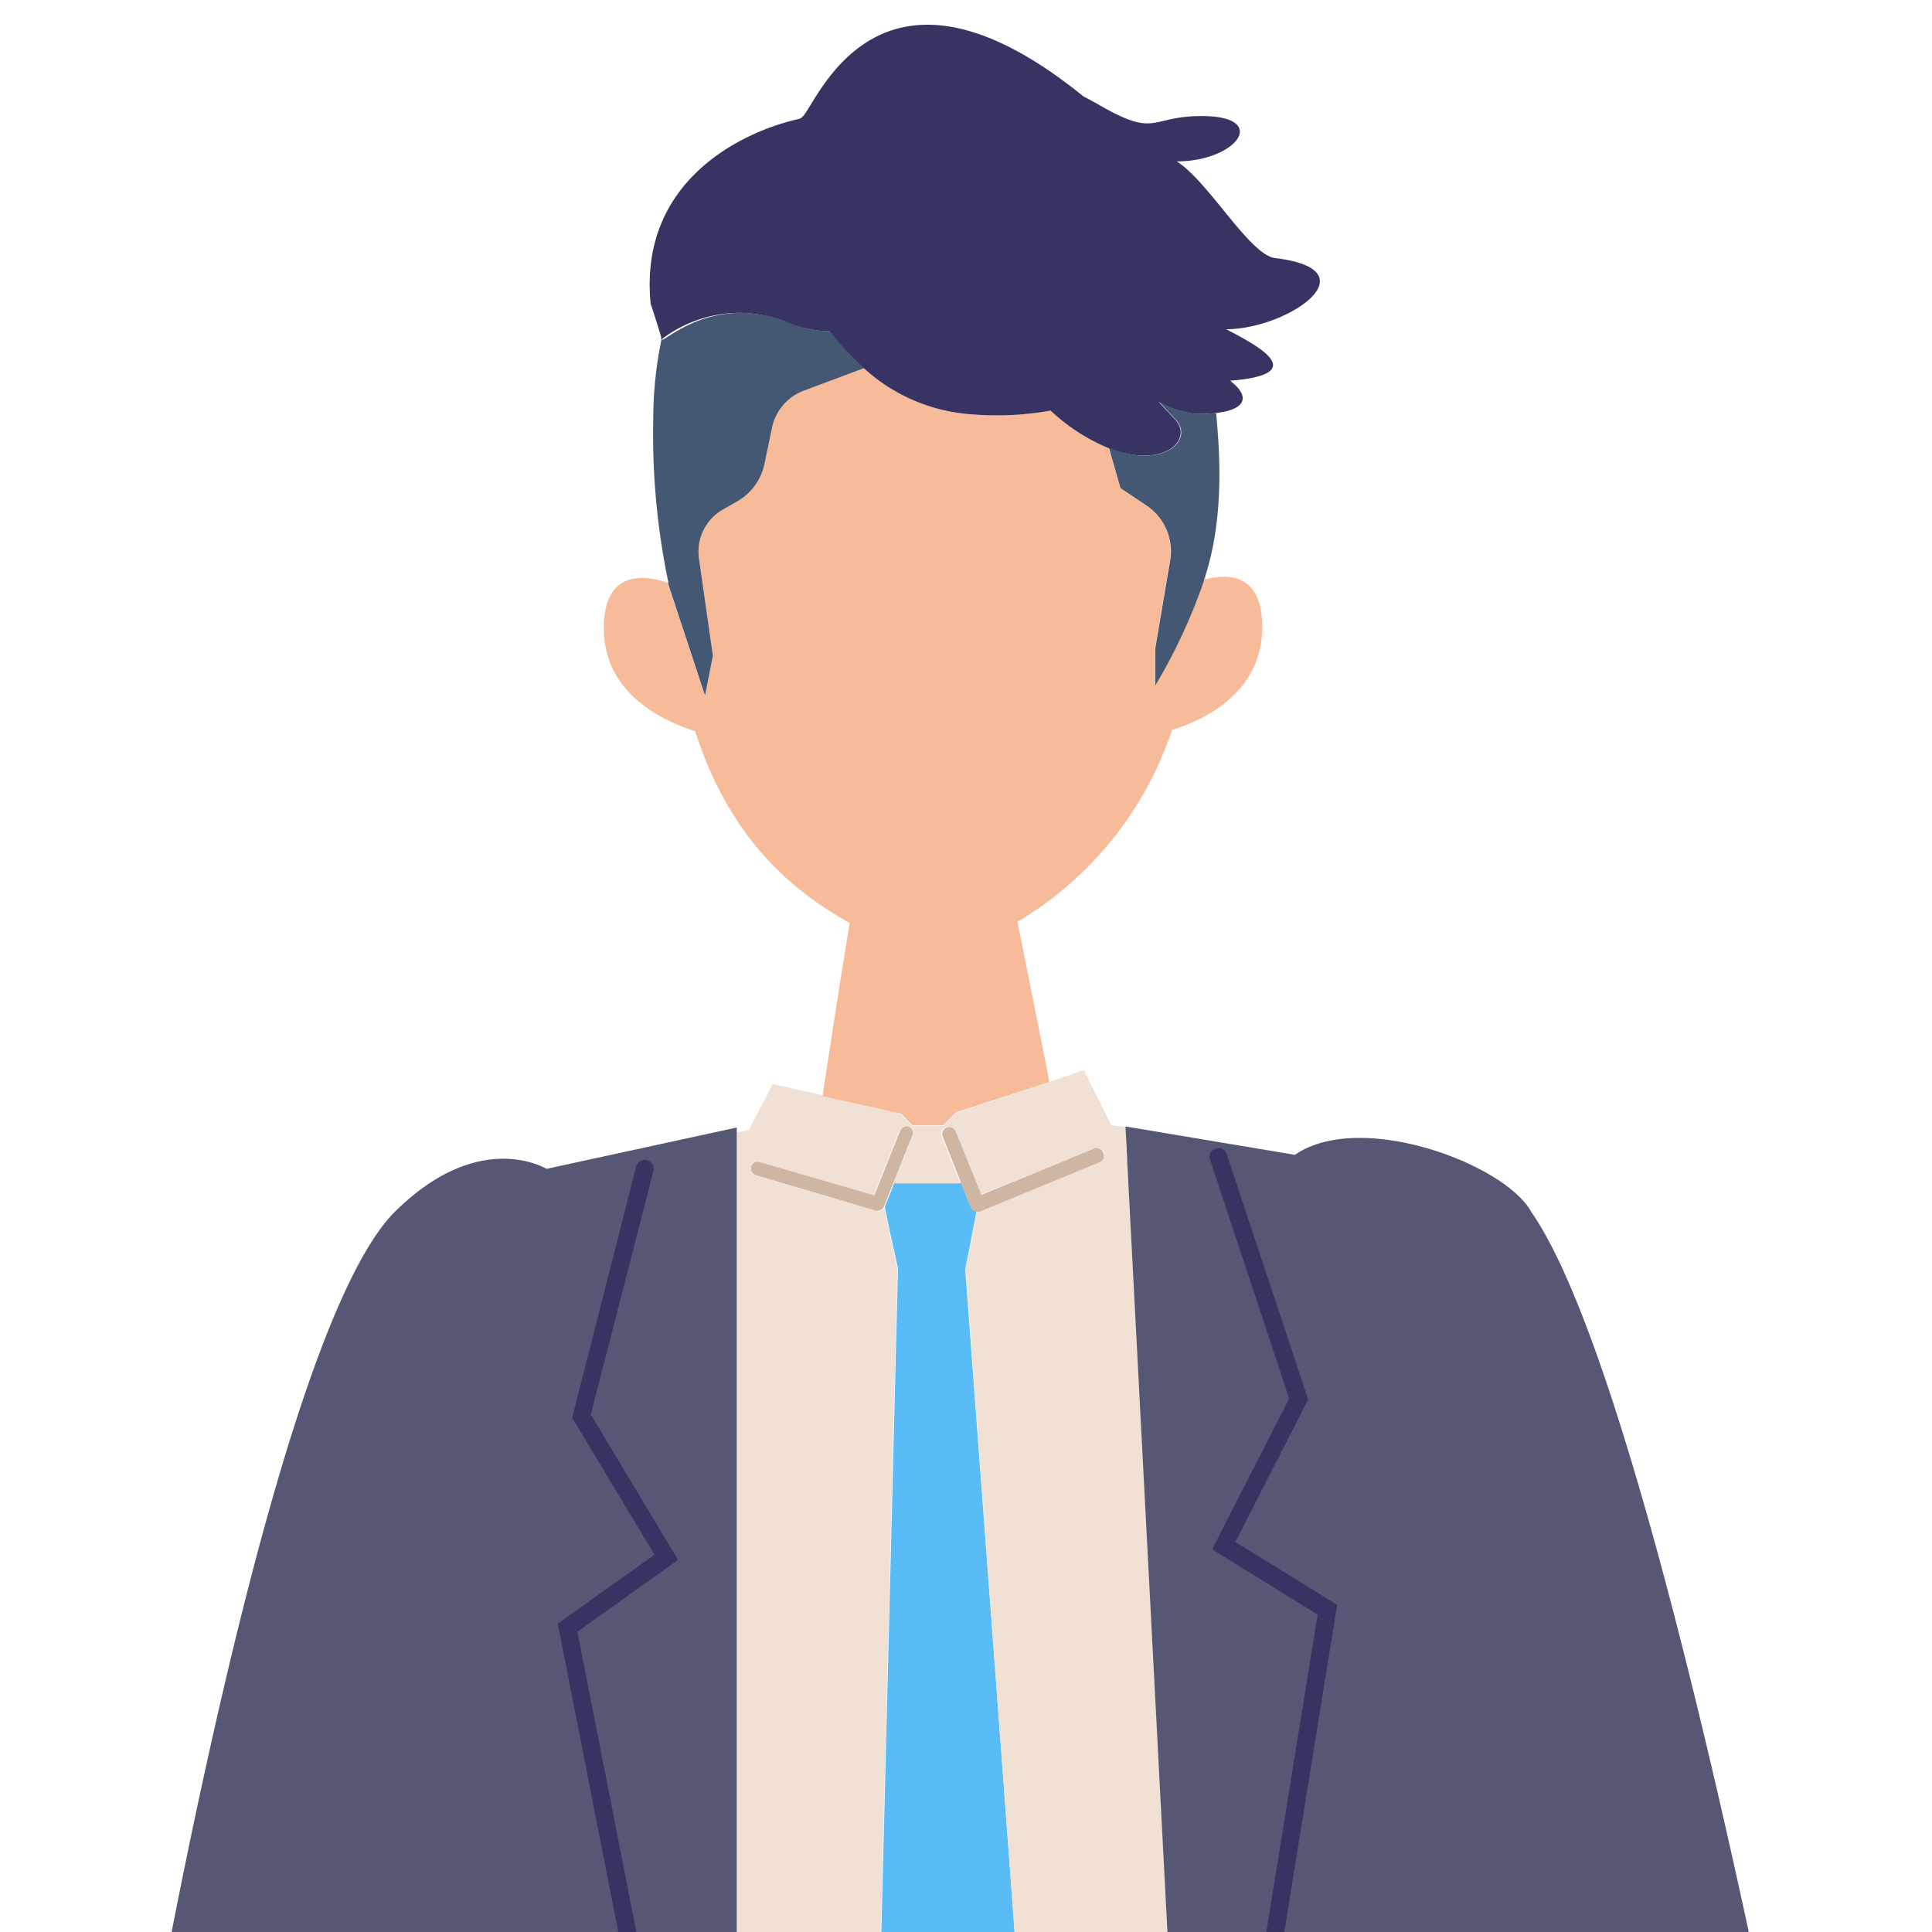
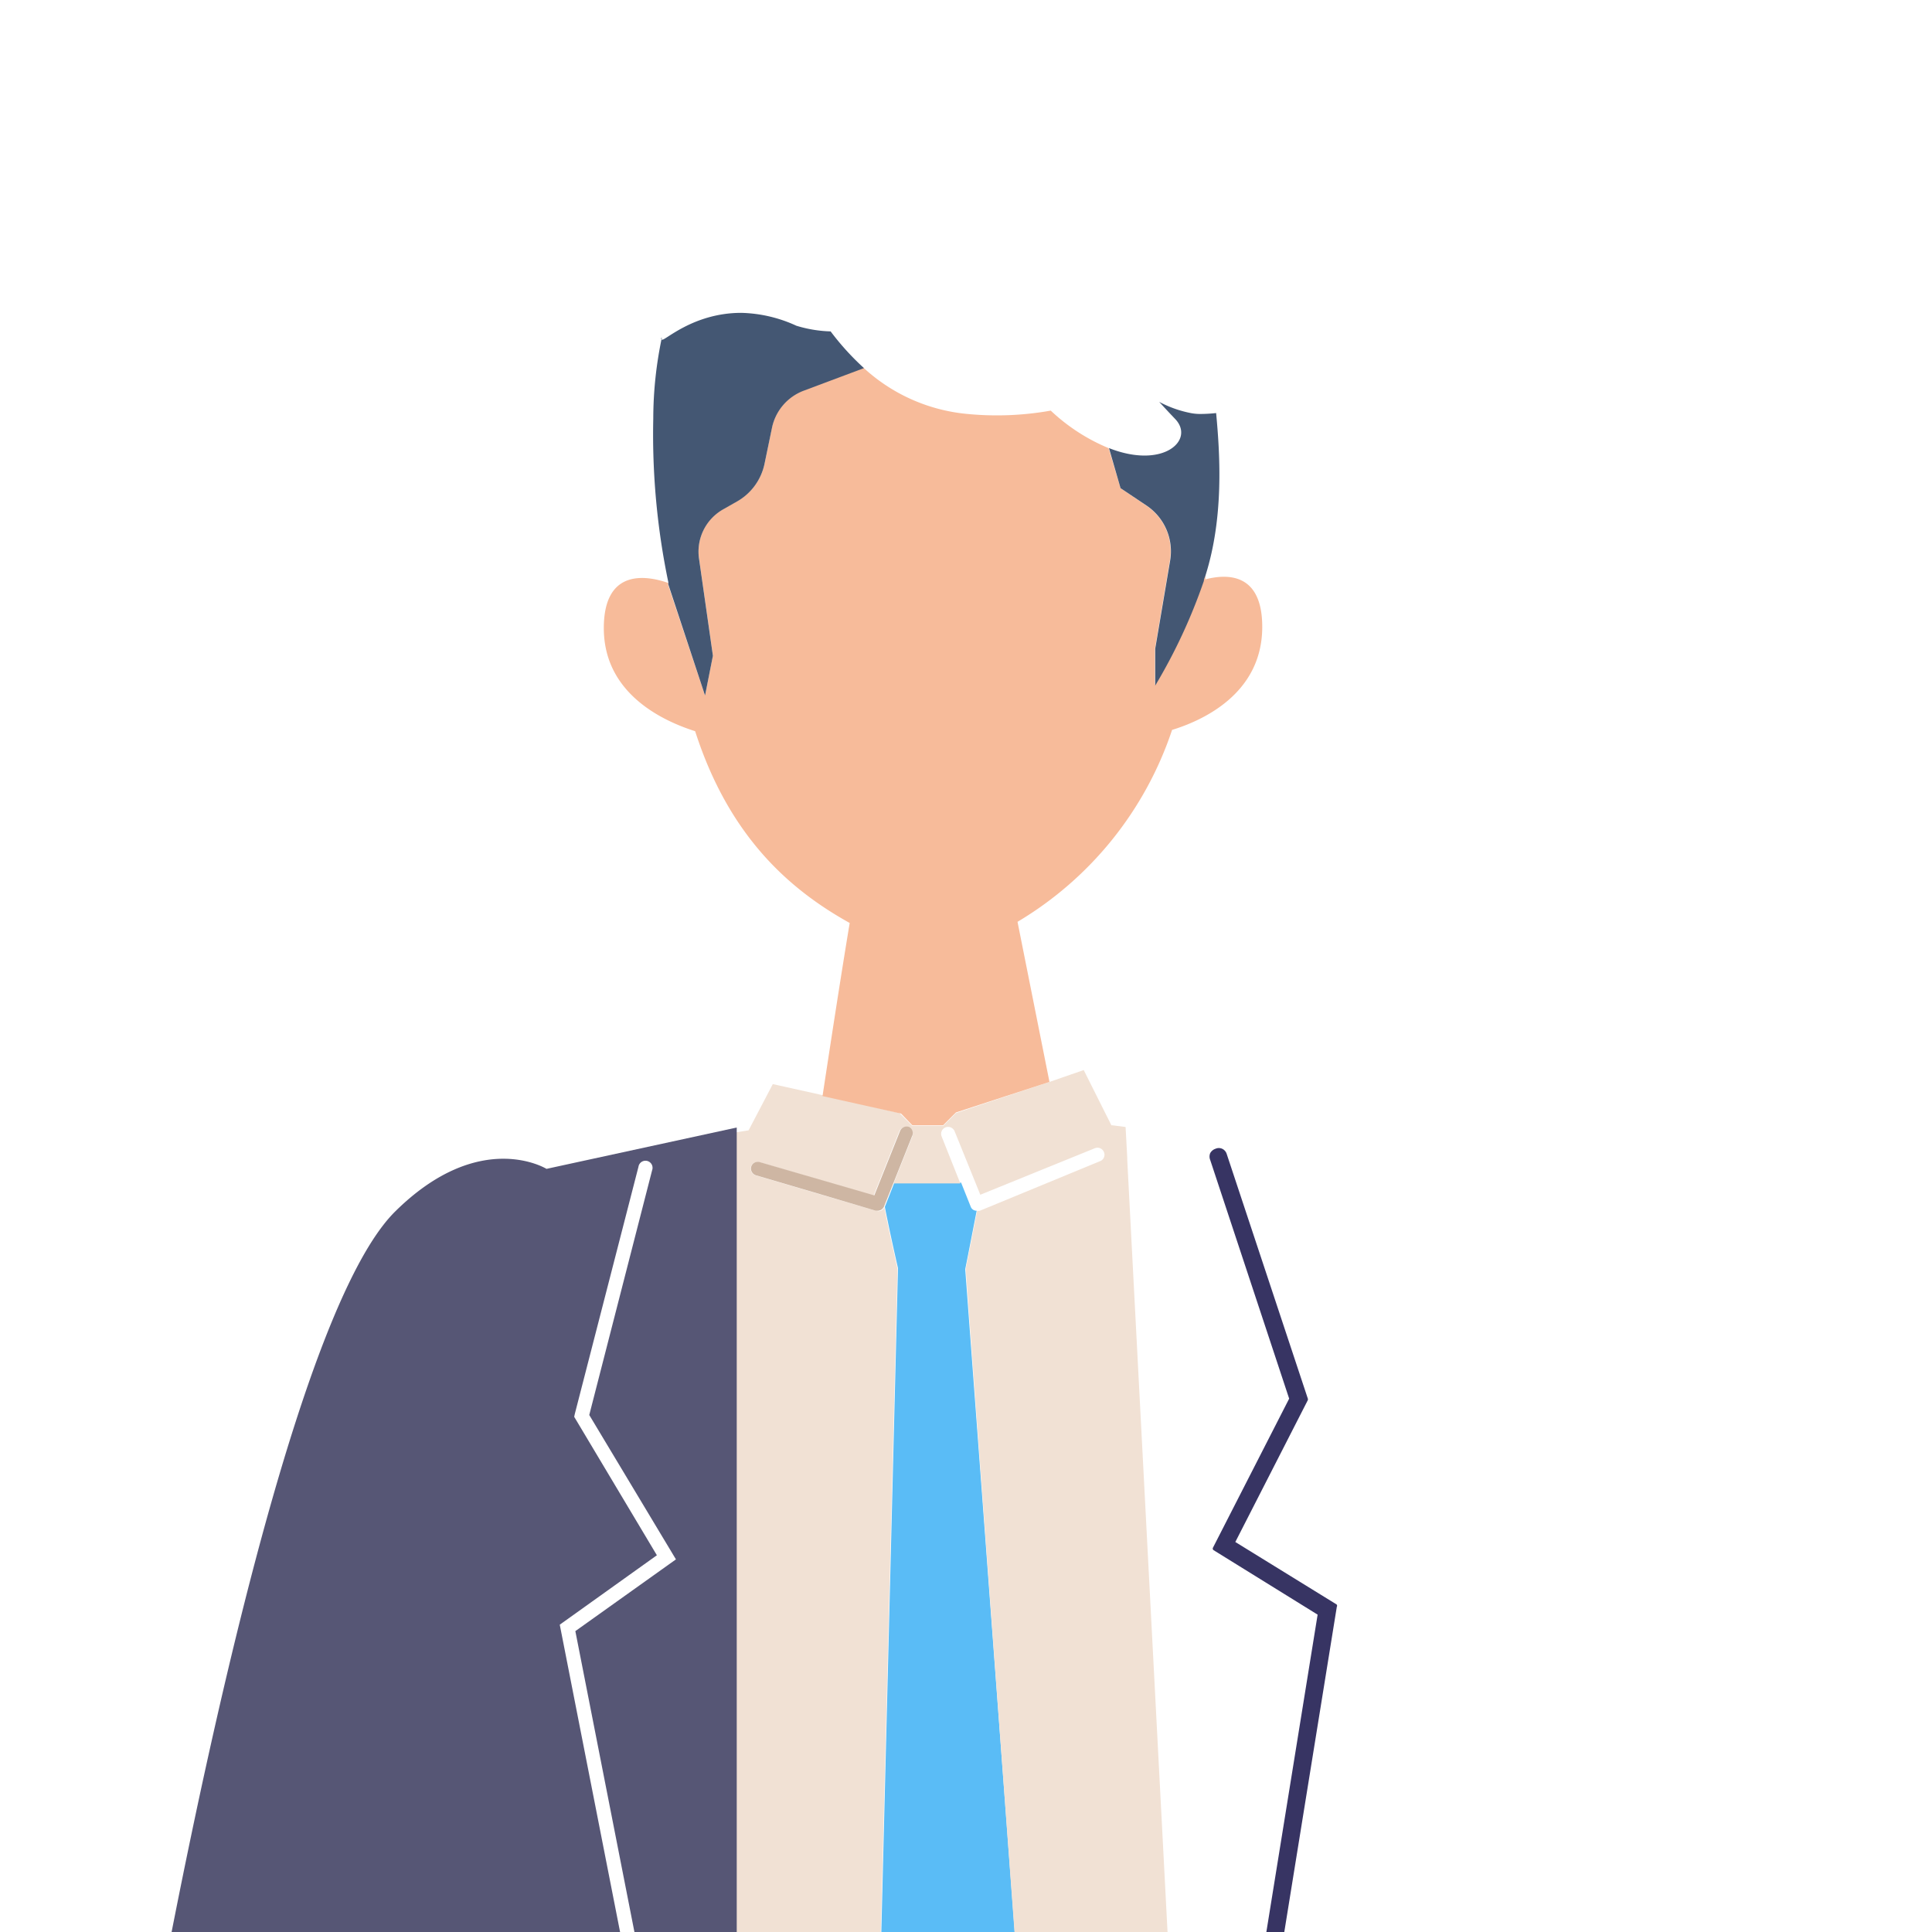
<svg xmlns="http://www.w3.org/2000/svg" width="150" height="150" viewBox="0 0 150 150">
  <defs>
    <clipPath id="a">
      <rect width="150" height="150" style="fill: none" />
    </clipPath>
  </defs>
  <g style="clip-path: url(#a)">
    <g>
      <path d="M74.94,98.54l.25-1.26L75.83,94a.48.48,0,0,1-.47-.33l-.74-1.85H69.44L68.7,93.7l0,0c.06.33.13.67.2,1,.37,1.81.82,3.76.82,3.76l-2,79.68,6.58,8.12,6.58-8.12Z" style="fill: #5abcf6" />
      <path d="M93.52,205.06l-6-115V89.9l-.13-2.4-1-.13h-.1l-2.15-4.29L81.48,84l-7.26,2.42-1,1H70.84l-1-1L63.74,85,60,84.17l-1.88,3.59-1,.16,0,130.85,0,6.28v1.18l13.89-.51,1.77-.06,6.85-.26,4.67-.17,1.77-.07,7.57-.28-.07-6.81ZM85.39,90.16,76.08,94a.52.52,0,0,1-.21,0h0l-.64,3.25-.25,1.26,5.86,79.68-6.58,8.12-6.58-8.12,2-79.68s-.45-2-.82-3.76c-.07-.36-.14-.7-.2-1a.55.55,0,0,1-.47.29L68,94l-4.33-1.27-5-1.47a.55.55,0,0,1-.37-.65s0,0,0,0a.53.53,0,0,1,.68-.37l8.84,2.6,2-5a.55.55,0,0,1,.71-.31.54.54,0,0,1,.3.71l-1.45,3.64h5.18l-1.45-3.64a.54.54,0,0,1,.3-.71.55.55,0,0,1,.71.31l1.62,4,.31.77.06.15L85,89.15a.54.54,0,0,1,.71.3A.53.53,0,0,1,85.39,90.16Z" style="fill: #f1e1d4" />
      <g>
        <path d="M70.59,87.5a.55.55,0,0,0-.71.31l-2,5L59,90.23a.53.53,0,0,0-.68.37s0,0,0,0a.55.55,0,0,0,.37.65l5,1.47L68,94l.15,0a.55.55,0,0,0,.47-.29l0,0,.74-1.85,1.45-3.64A.54.54,0,0,0,70.59,87.5Z" style="fill: #ceb6a3" />
-         <path d="M85,89.15l-8.81,3.62-.06-.15-.31-.77-1.62-4a.55.55,0,0,0-.71-.31.54.54,0,0,0-.3.71l1.45,3.64.74,1.85a.48.48,0,0,0,.47.33h0a.52.52,0,0,0,.21,0l9.31-3.84a.53.53,0,0,0,.3-.71A.54.54,0,0,0,85,89.15Z" style="fill: #ceb6a3" />
      </g>
      <path d="M70.84,87.37h2.38l1-1L81.48,84,79,71.57a27.43,27.43,0,0,0,12-14.9c2.28-.7,7-2.76,7-8,0-4.2-2.72-4.13-4.41-3.69,0-.14,0-.27,0-.4,0,.16-.09.31-.14.47a43.05,43.05,0,0,1-3.78,8.13V50.37l1.16-6.86a4.27,4.27,0,0,0-1.85-4.27L87,37.9l-.93-3.11a14.76,14.76,0,0,1-4.49-2.91,23.8,23.8,0,0,1-6.47.26,13.75,13.75,0,0,1-8.07-3.59L62.41,30.3a3.93,3.93,0,0,0-2.47,2.87L59.36,36a4.4,4.4,0,0,1-2.13,2.91l-1.11.63a3.77,3.77,0,0,0-1.85,3.8l1.08,7.55L54.74,54l-2.86-8.57a1.37,1.37,0,0,1,0-.17c-1.52-.53-5-1.26-5,3.51,0,5.22,4.83,7.28,7.09,8,2.61,8.11,7.25,12.25,12,14.89-.63,3.78-1.42,8.91-2.11,13.44l6.1,1.36Z" style="fill: #f7bb9a" />
      <g>
-         <path d="M139.82,169.92s-11.61-62.48-20.93-75.82c-2-3.72-13.28-7.95-18.35-4.44l-13.16-2.2v0l.13,2.4v.19l6,115,.13,13,.07,6.81v.51l0,5L94,247.5,120,244.21l2.48-.32-4.23-76.73c1.82,5.11,3.09,8.64,3.09,8.64l13.51,63.7,1-.1,8.82-.9,1.8-.18ZM94,184.58a.56.56,0,0,1-.54.47h-.09a.55.55,0,0,1-.45-.63l9.56-59.21-8.15-5,6-11.64L94.07,90a.55.55,0,0,1,.35-.69.55.55,0,0,1,.69.35l6.3,19-.1.2-5.59,10.94,7.91,4.87Z" style="fill: #565675" />
        <path d="M57.2,226.23v-1.18l0-6.28,0-130.85v-.38L42.43,90.75s-5.19-3.21-11.79,3.35C20.18,104.6,9.72,169.92,9.72,169.92L3,238.32l1.81.18,8.81.9,1,.1,13.51-63.7s.84-2.33,2.13-6l-1.42,75.49,2.58.26,25.85,2.58-.07-17.1Zm-1.51-40.65h-.11a.55.55,0,0,1-.54-.44l-11.58-59L51,120.75,44.58,110l.05-.23,4.94-19.18a.55.55,0,1,1,1.06.27l-4.88,19,6.73,11.21-7.81,5.57,11.45,58.31A.54.54,0,0,1,55.69,185.58Z" style="fill: #565675" />
      </g>
      <g>
-         <path d="M52.56,121.17a.14.14,0,0,0,0-.19l-6.69-11.15,4.86-18.91a.72.72,0,0,0-.07-.52.74.74,0,0,0-.42-.32.66.66,0,0,0-.52.07.72.72,0,0,0-.33.43L44.5,109.77l-.06.22a.2.2,0,0,0,0,.11l6.38,10.61L43.38,126a.15.15,0,0,0-.06.14l11.58,59a.7.7,0,0,0,.68.56l.13,0a.65.65,0,0,0,.44-.29.68.68,0,0,0,.11-.52L44.83,126.69Z" style="fill: #373463" />
        <path d="M103.71,124.53l-7.8-4.81,5.53-10.82.1-.2a.2.2,0,0,0,0-.11l-6.3-19a.66.66,0,0,0-.35-.4.63.63,0,0,0-.52,0,.73.73,0,0,0-.41.34.7.7,0,0,0,0,.53l6.13,18.53-5.92,11.58a.15.15,0,0,0,.06.19l8.07,5-9.55,59.12a.7.7,0,0,0,.57.79h.11a.69.69,0,0,0,.68-.58l9.68-59.94A.15.15,0,0,0,103.71,124.53Z" style="fill: #373463" />
      </g>
      <g>
        <path d="M94.42,32.07a11.79,11.79,0,0,1-1.26.07,3.77,3.77,0,0,1-.66-.06A8.79,8.79,0,0,1,90,31.2c.39.43.8.87,1.24,1.33,1.55,1.62-.9,3.93-5.14,2.26L87,37.9l2,1.34a4.28,4.28,0,0,1,1.85,4.28l-1.16,6.85v2.86a43.05,43.05,0,0,0,3.78-8.13c0-.16.1-.31.14-.47C95,40.18,94.74,35.46,94.42,32.07Z" style="fill: #445773" />
        <path d="M64.49,25.73a10,10,0,0,1-2.66-.44,10.79,10.79,0,0,0-4.28-1c-3.77,0-6,2.25-6.16,2.08s0-.08,0-.17a30.47,30.47,0,0,0-.67,6.3,56.15,56.15,0,0,0,1.17,12.71,1.37,1.37,0,0,0,0,.17L54.74,54l.61-3.09-1.08-7.55a3.77,3.77,0,0,1,1.85-3.8l1.11-.63A4.4,4.4,0,0,0,59.36,36l.58-2.8a3.93,3.93,0,0,1,2.47-2.87l4.67-1.75A20.34,20.34,0,0,1,64.49,25.73Z" style="fill: #445773" />
      </g>
-       <path d="M51.34,26.2c0,.09,0,.15,0,.17s2.39-2.11,6.16-2.08a10.79,10.79,0,0,1,4.28,1,10,10,0,0,0,2.66.44,20.34,20.34,0,0,0,2.59,2.82,13.75,13.75,0,0,0,8.07,3.59,23.8,23.8,0,0,0,6.47-.26,14.88,14.88,0,0,0,4.49,2.91c4.24,1.67,6.69-.64,5.14-2.26-.44-.46-.85-.9-1.24-1.33a8.79,8.79,0,0,0,2.49.88,3.77,3.77,0,0,0,.66.06,11.79,11.79,0,0,0,1.26-.07c2.3-.25,2.79-1.23,1.14-2.51,6.52-.52,1.82-2.88-.31-4,4.77,0,11.44-4.6,3.81-5.52-2-.24-5.15-5.93-7.65-7.51,4.67,0,7.27-3.52,1.93-3.52-4.12,0-3.43,1.8-8.19-1l-1-.54c-16.52-13.38-21,1.64-21.9,1.64h.07l-.18.11c-4.55,1-12.53,4.88-11.57,14.4C50.61,23.82,51.18,25.63,51.34,26.2Z" style="fill: #373463" />
    </g>
  </g>
</svg>